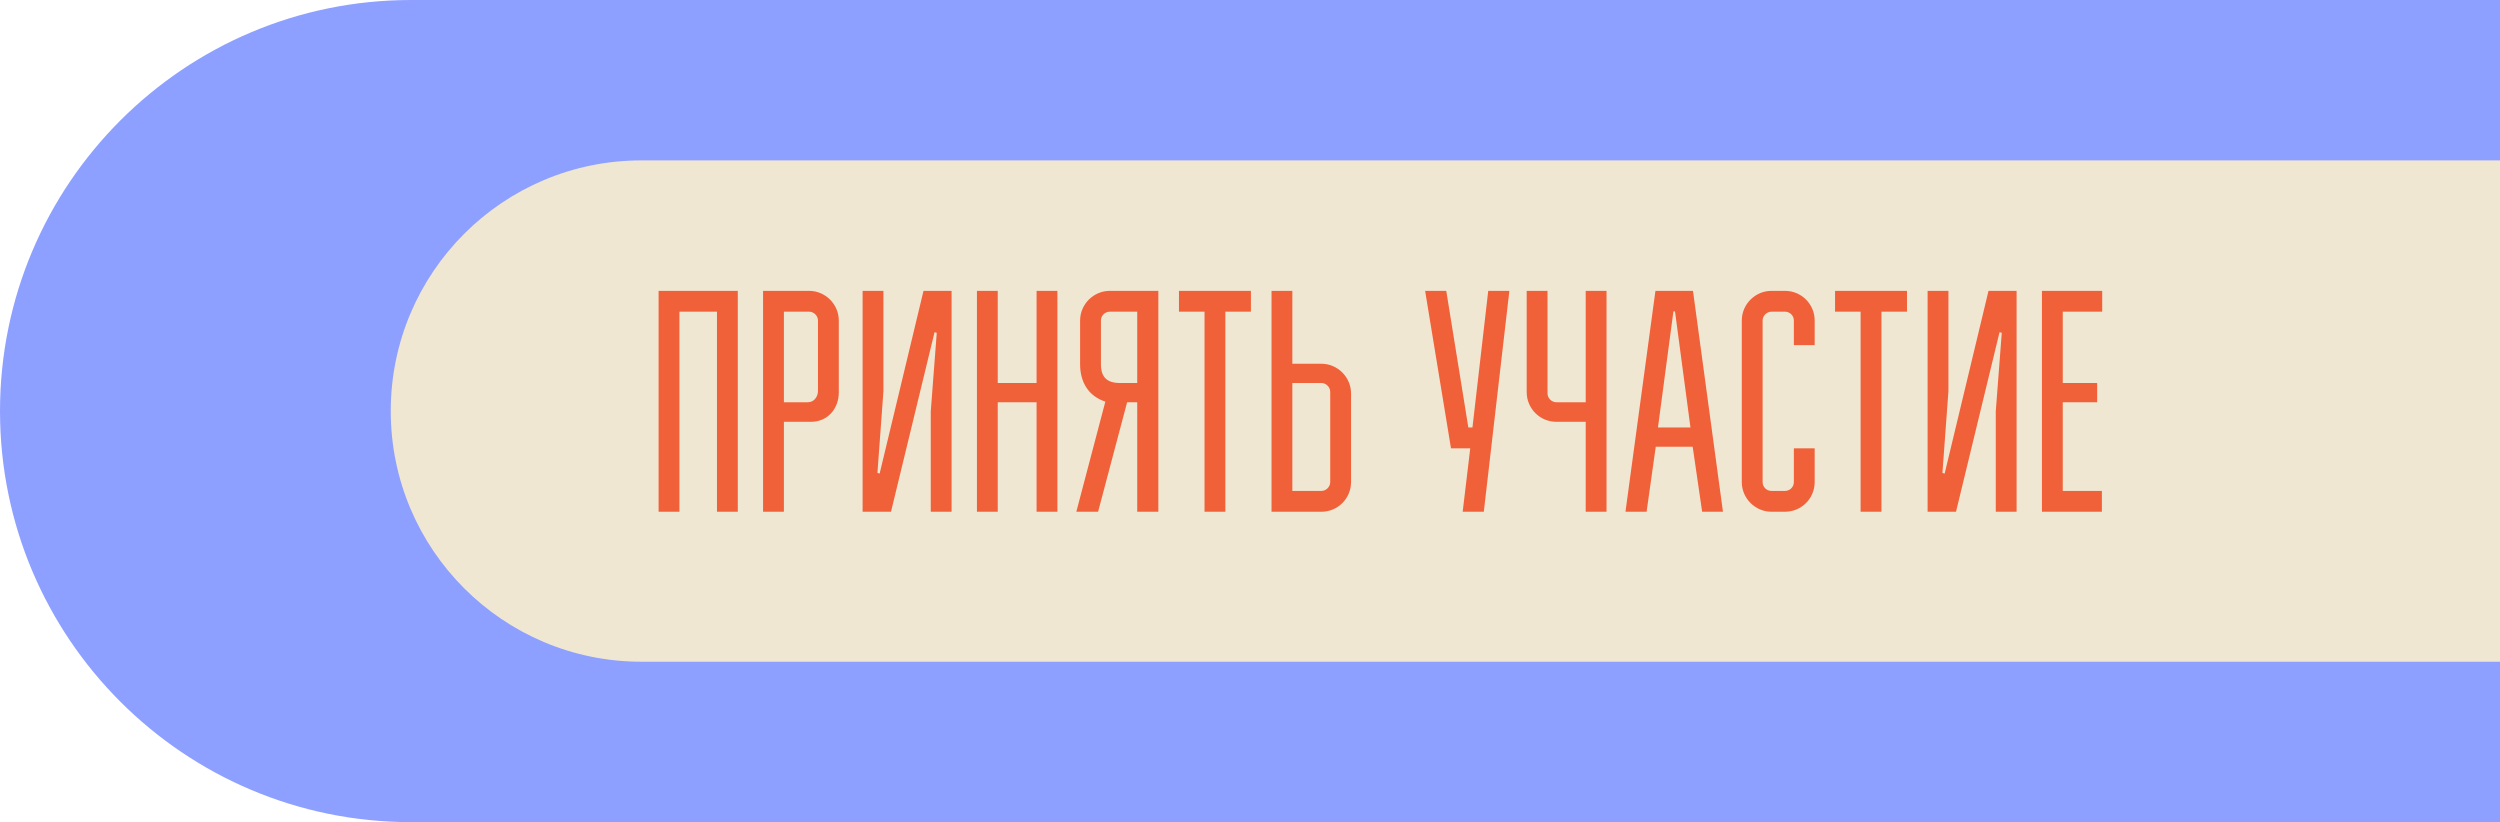
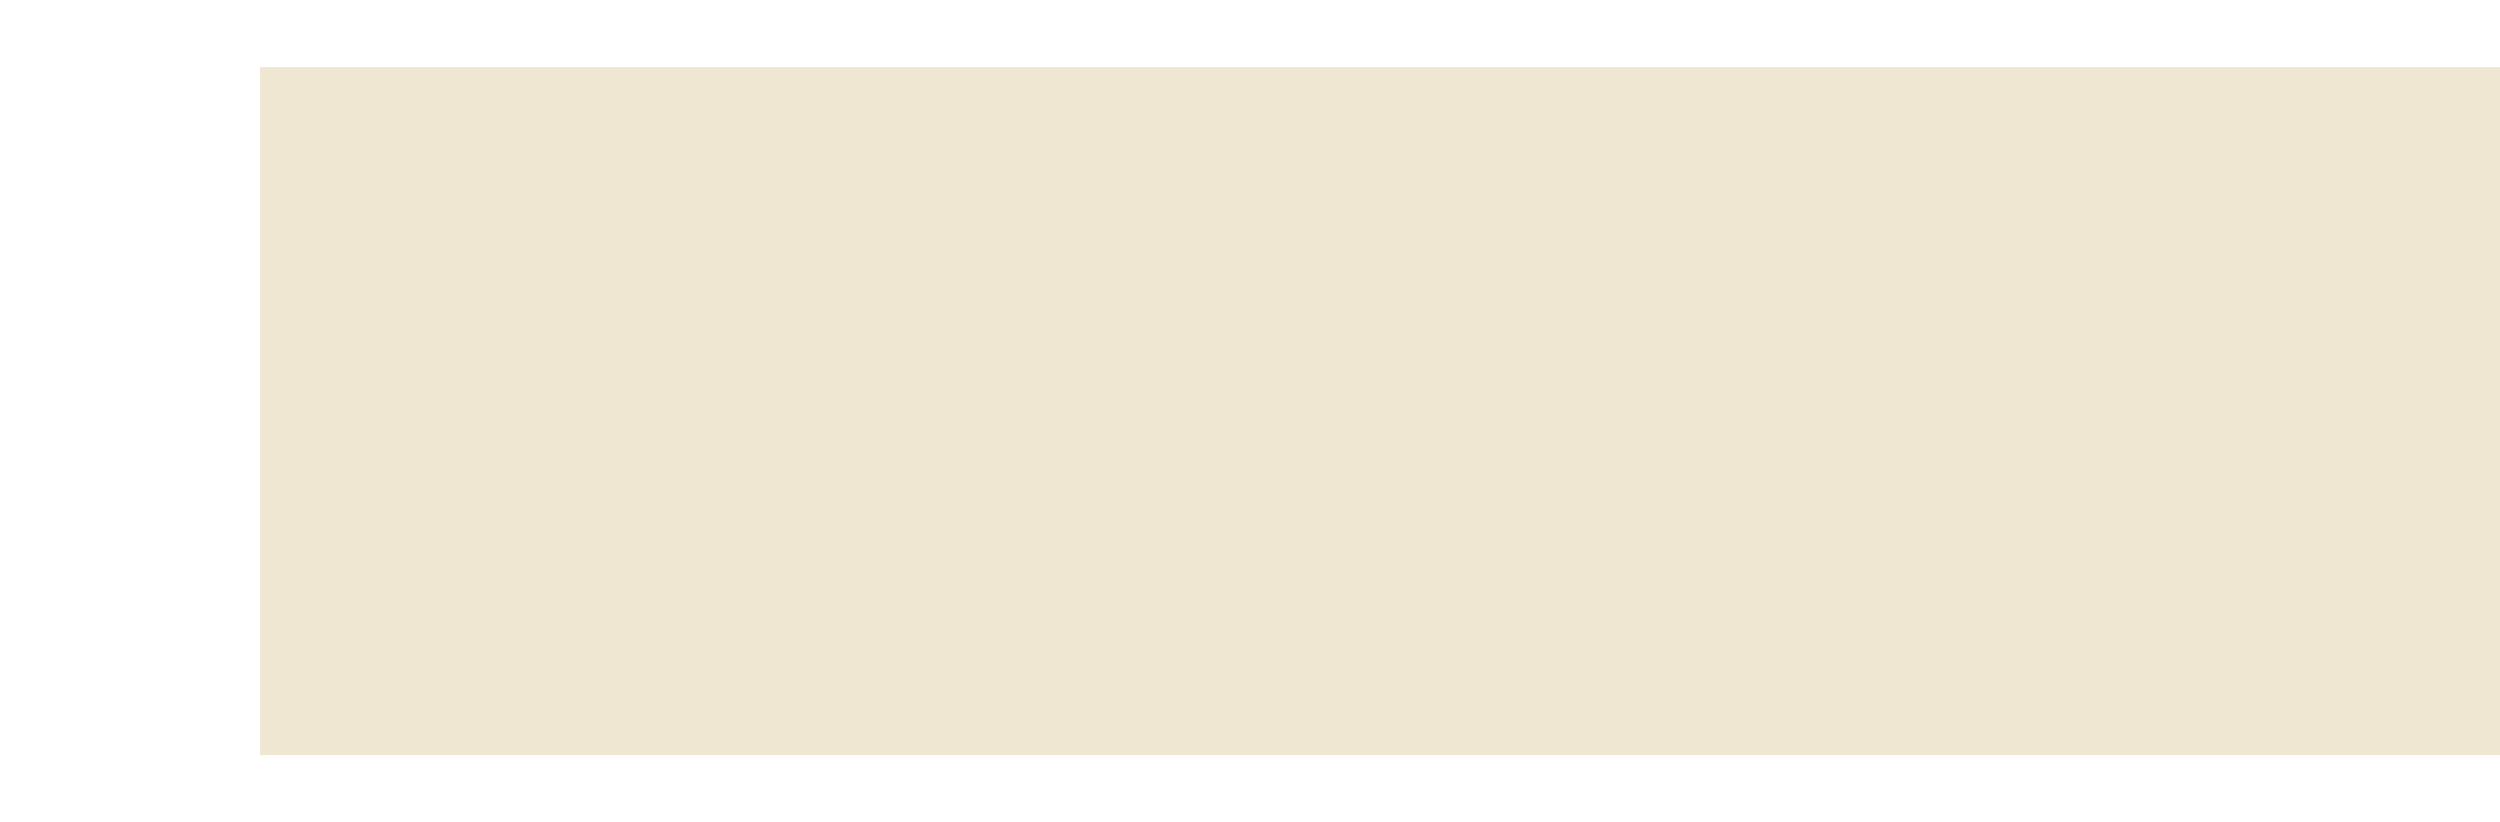
<svg xmlns="http://www.w3.org/2000/svg" width="298" height="98" viewBox="0 0 298 98" fill="none">
  <rect x="31" y="8" width="267" height="82" fill="#F0E7D3" />
-   <path d="M4.94883e-07 49C7.68198e-07 21.938 21.938 8.42322e-05 49 6.89919e-07L298 4.19583e-06L298 19.12L76.456 19.12C59.955 19.12 46.578 32.498 46.578 48.999C46.578 65.5 59.955 78.877 76.456 78.877L298 78.877L298 98L49 98C21.938 98 2.34119e-06 76.062 4.94883e-07 49Z" fill="#8EA0FF" />
-   <path d="M85.463 61V37.153H80.987V61H78.505V34.67H87.946V61H85.463ZM93.44 37.153V47.948H96.298C97.05 47.948 97.502 47.271 97.502 46.594V38.206C97.502 37.641 97.013 37.153 96.449 37.153H93.44ZM90.957 61V34.67H96.449C98.367 34.67 99.984 36.25 99.984 38.206V46.782C99.984 48.7 98.668 50.28 96.674 50.28H93.44V61H90.957ZM111.661 39.673L111.398 39.597L106.207 61H102.822V34.67H105.304V46.631L104.59 56.373L104.853 56.449L110.081 34.67H113.429V61H110.946V49.039L111.661 39.673ZM126.041 34.67V61H123.559V47.948H118.932V61H116.45V34.67H118.932V45.653H123.559V34.67H126.041ZM133.487 45.653H135.556V37.153H132.284C131.72 37.153 131.231 37.604 131.231 38.206V43.434C131.231 44.939 131.945 45.653 133.487 45.653ZM135.556 61V47.948H134.353L130.892 61H128.297L131.757 47.873C129.651 47.196 128.748 45.428 128.748 43.434V38.206C128.748 36.25 130.365 34.67 132.284 34.67H138.076V61H135.556ZM149.109 37.153H146.062V61H143.58V37.153H140.533V34.67H149.109V37.153ZM158.562 57.464V46.706C158.562 46.142 158.073 45.653 157.509 45.653H154.049V58.517H157.509C158.073 58.517 158.562 58.029 158.562 57.464ZM151.566 61V34.67H154.049V43.359H157.509C159.465 43.359 161.045 44.976 161.045 46.895V57.464C161.045 59.42 159.465 61 157.509 61H151.566ZM174.35 61L175.253 53.44H172.958L169.874 34.67H172.394L175.027 50.957H175.516L177.397 34.67H179.917L176.87 61H174.35ZM189.015 61V50.28H185.517C183.561 50.28 181.981 48.7 181.981 46.744V34.67H184.464V46.895C184.464 47.459 184.953 47.948 185.517 47.948H189.015V34.67H191.497V61H189.015ZM196.275 61H193.755L197.328 34.67H201.804L205.377 61H202.895L201.766 53.251H197.366L196.275 61ZM199.66 37.115H199.472L197.629 50.957H201.503L199.66 37.115ZM213.827 41.14V38.206C213.827 37.641 213.376 37.153 212.774 37.153H211.156C210.592 37.153 210.103 37.641 210.103 38.206V57.464C210.103 58.066 210.592 58.517 211.156 58.517H212.774C213.338 58.517 213.827 58.066 213.827 57.464V53.44H216.309V57.464C216.309 59.42 214.73 61 212.774 61H211.156C209.238 61 207.62 59.42 207.62 57.464V38.206C207.62 36.25 209.238 34.67 211.156 34.67H212.774C214.73 34.67 216.309 36.25 216.309 38.206V41.14H213.827ZM227.313 37.153H224.267V61H221.784V37.153H218.737V34.67H227.313V37.153ZM238.61 39.673L238.346 39.597L233.156 61H229.77V34.67H232.253V46.631L231.538 56.373L231.802 56.449L237.03 34.67H240.378V61H237.895V49.039L238.61 39.673ZM250.583 37.153H245.881V45.653H249.981V47.948H245.881V58.517H250.545V61H243.398V34.67H250.583V37.153Z" fill="#F06139" />
</svg>